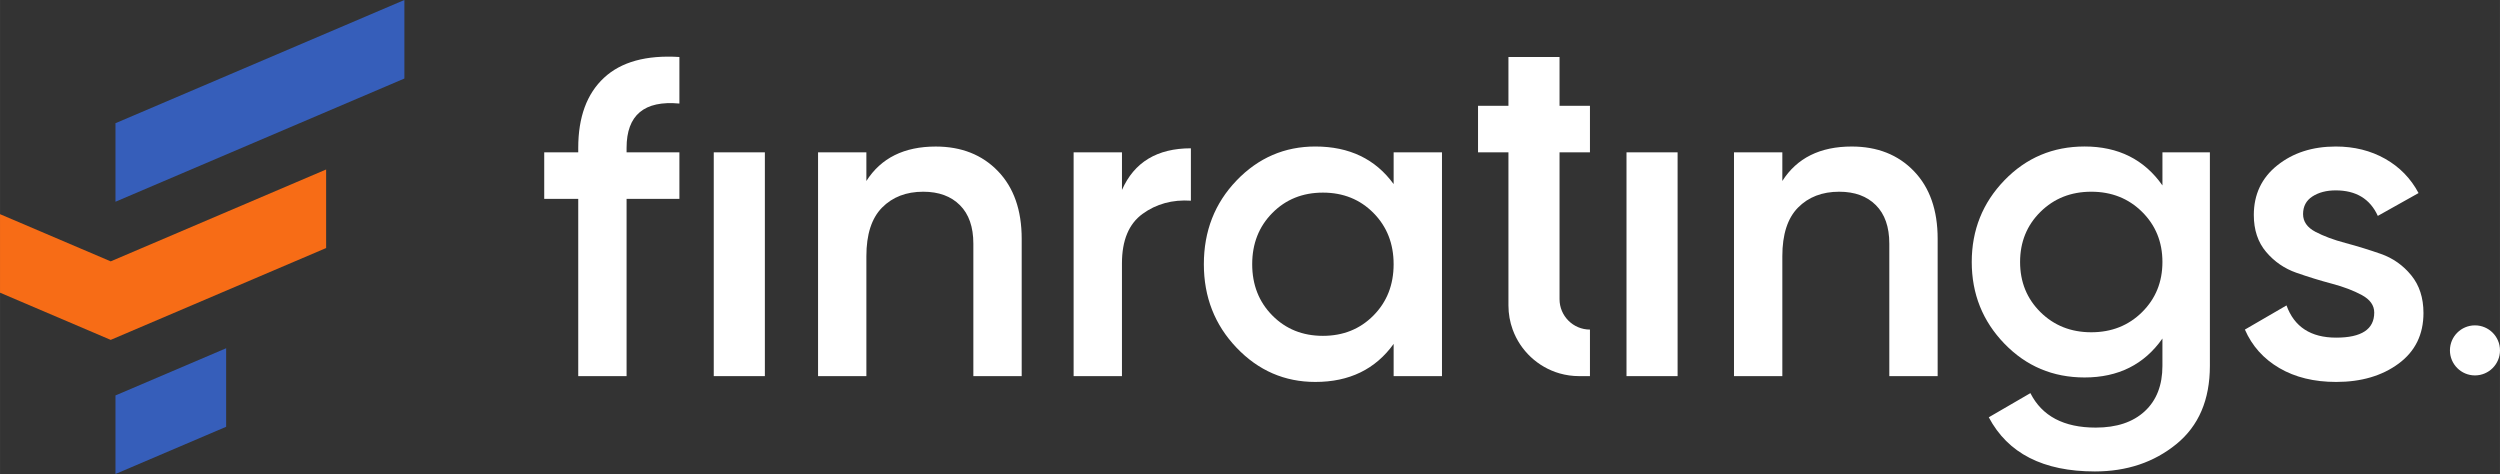
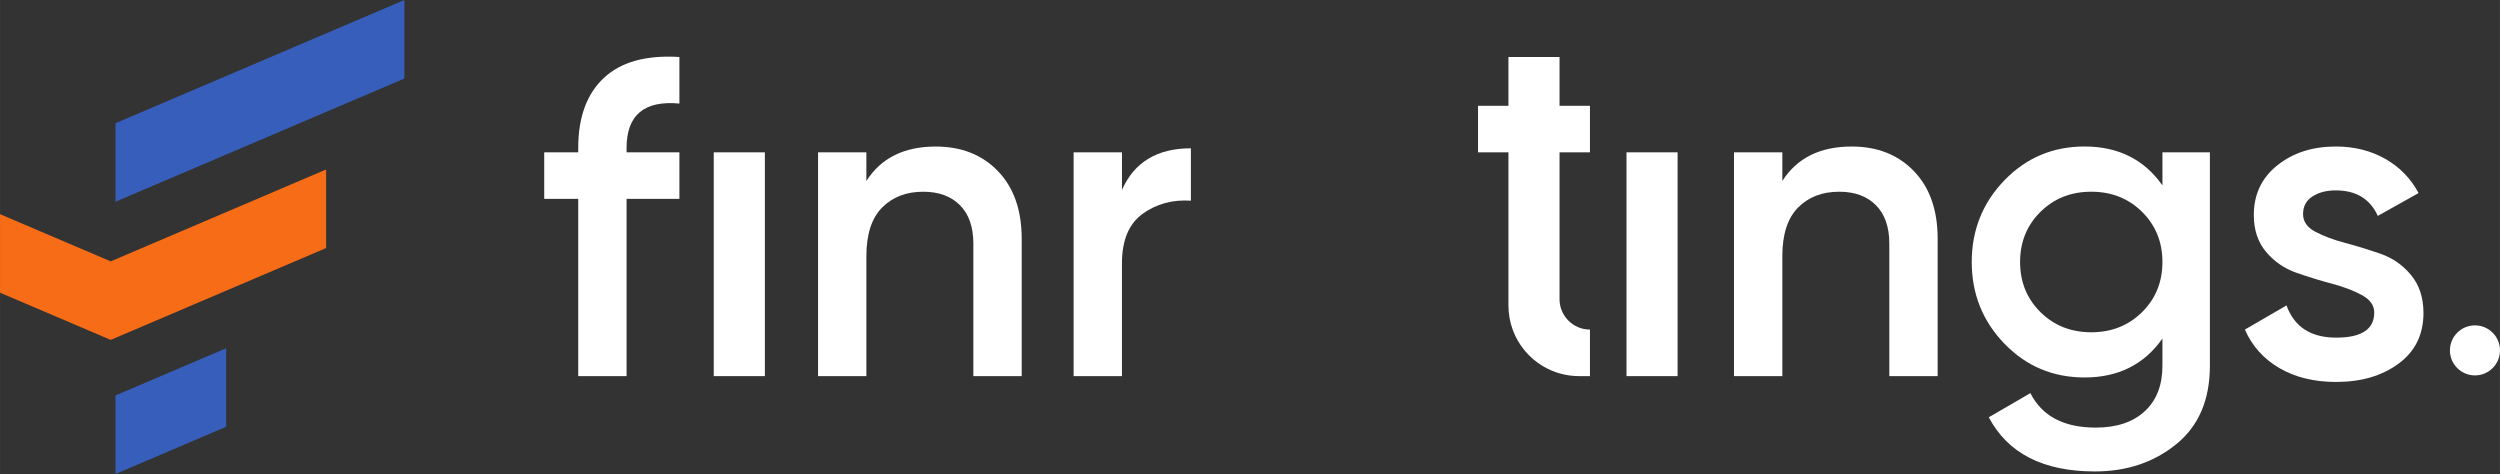
<svg xmlns="http://www.w3.org/2000/svg" xml:space="preserve" width="40.091mm" height="7.601mm" version="1.1" style="shape-rendering:geometricPrecision; text-rendering:geometricPrecision; image-rendering:optimizeQuality; fill-rule:evenodd; clip-rule:evenodd" viewBox="0 0 1535.42 291.11">
  <rect x="0" y="0" width="1535.42" height="291.11" fill="#333333" stroke="none" />
  <defs>
    <style type="text/css">
   
    .fil2 {fill:#FFF}
    .fil0 {fill:#365EBA}
    .fil1 {fill:#F76C16}
   
  </style>
  </defs>
  <g id="Слой_x0020_1">
    <polygon class="fil0" points="70.91,75.67 70.91,123.9 248.35,48.23 248.35,0 " />
    <polygon class="fil1" points="200.29,104.09 67.98,160.52 -0,131.53 -0,179.76 67.98,208.75 200.29,152.34 " />
    <polygon class="fil0" points="70.91,242.87 138.88,213.88 138.88,262.12 70.91,291.11 " />
    <path class="fil2" d="M1160.36 149.64l0 81.37 29.69 0 0 -84.39c0,-17.59 -4.86,-31.43 -14.57,-41.51 -9.71,-10.08 -22.45,-15.12 -38.21,-15.12 -19.43,0 -33.63,7.05 -42.61,21.16l0 -17.59 -29.69 0 0 137.45 29.69 0 0 -73.67c0,-13.37 3.21,-23.32 9.62,-29.83 6.41,-6.5 14.84,-9.76 25.3,-9.76 9.52,0 17.04,2.75 22.53,8.25 5.5,5.5 8.25,13.38 8.25,23.65z" />
    <path class="fil2" d="M1231.06 110.74c-13.38,13.83 -20.07,30.56 -20.07,50.17 0,19.6 6.69,36.33 20.07,50.17 13.37,13.83 29.78,20.75 49.21,20.75 20.71,0 36.65,-7.97 47.83,-23.91l0 16.77c0,11.91 -3.62,21.21 -10.86,27.9 -7.24,6.69 -17.27,10.03 -30.1,10.03 -19.6,0 -32.99,-7.05 -40.13,-21.17l-25.56 14.84c11.73,22.17 33.45,33.26 65.15,33.26 19.61,0 36.29,-5.59 50.03,-16.77 13.75,-11.18 20.62,-27.22 20.62,-48.11l0 -131.13 -29.14 0 0 20.34c-11.18,-15.94 -27.12,-23.91 -47.83,-23.91 -19.42,0 -35.83,6.92 -49.21,20.75zm9.62 50.17c0,-12.28 4.17,-22.55 12.51,-30.79 8.34,-8.24 18.74,-12.37 31.2,-12.37 12.47,0 22.87,4.12 31.21,12.37 8.33,8.25 12.5,18.51 12.5,30.79 0,12.28 -4.17,22.54 -12.5,30.79 -8.34,8.25 -18.74,12.37 -31.21,12.37 -12.46,0 -22.86,-4.13 -31.2,-12.37 -8.34,-8.25 -12.51,-18.51 -12.51,-30.79z" />
    <path class="fil2" d="M417.26 122.15l0 -28.59 -32.44 0 0 -2.75c0,-20.1 10.81,-29.23 32.44,-27.21l0 -28.59c-20.34,-1.28 -35.79,2.98 -46.32,12.78 -10.54,9.8 -15.81,24.14 -15.81,43.02l0 2.75 -20.89 0 0 28.59 20.89 0 0 108.86 29.69 0 0 -108.86 32.44 0z" />
    <path class="fil2" d="M502.42 93.56l0 137.45 29.68 0 0 -73.67c0,-13.38 3.21,-23.32 9.62,-29.83 6.41,-6.5 14.84,-9.76 25.29,-9.76 9.53,0 17.04,2.75 22.54,8.25 5.5,5.5 8.25,13.38 8.25,23.65l0 81.37 29.69 0 0 -84.39c0,-17.59 -4.86,-31.43 -14.57,-41.51 -9.71,-10.08 -22.45,-15.12 -38.21,-15.12 -19.42,0 -33.63,7.05 -42.61,21.16l0 -17.59 -29.68 0z" />
    <path class="fil2" d="M659.38 93.56l0 137.45 29.69 0 0 -69.27c0,-14.11 4.21,-24.24 12.65,-30.38 8.43,-6.14 18.33,-8.84 29.69,-8.11l0 -32.17c-20.71,0 -34.82,8.53 -42.33,25.57l0 -23.1 -29.69 0z" />
-     <path class="fil2" d="M759.44 110.88c-13.38,13.93 -20.07,31.06 -20.07,51.4 0,20.16 6.69,37.25 20.07,51.27 13.38,14.02 29.51,21.03 48.38,21.03 20.89,0 36.93,-7.79 48.11,-23.37l0 19.79 29.69 0 0 -137.45 -29.69 0 0 19.52c-11.18,-15.39 -27.21,-23.09 -48.11,-23.09 -18.87,0 -35,6.96 -48.38,20.89zm53.05 7.42c12.46,0 22.81,4.17 31.06,12.51 8.25,8.34 12.37,18.83 12.37,31.47 0,12.65 -4.12,23.14 -12.37,31.48 -8.25,8.34 -18.6,12.51 -31.06,12.51 -12.46,0 -22.82,-4.17 -31.06,-12.51 -8.25,-8.34 -12.37,-18.83 -12.37,-31.48 0,-12.64 4.12,-23.14 12.37,-31.47 8.25,-8.34 18.61,-12.51 31.06,-12.51z" />
    <path class="fil2" d="M1398.66 101.54c-9.62,7.69 -14.43,17.87 -14.43,30.51 0,9.16 2.52,16.72 7.56,22.68 5.04,5.95 11.23,10.21 18.56,12.78 7.33,2.57 14.62,4.81 21.86,6.73 7.24,1.92 13.38,4.27 18.42,7.01 5.04,2.75 7.56,6.32 7.56,10.72 0,10.26 -7.79,15.4 -23.37,15.4 -15.58,0 -25.74,-6.59 -30.51,-19.79l-25.56 14.84c4.4,10.08 11.46,17.96 21.17,23.64 9.71,5.68 21.35,8.52 34.91,8.52 15.4,0 28.18,-3.76 38.35,-11.27 10.17,-7.51 15.25,-17.87 15.25,-31.06 0,-9.35 -2.52,-17.09 -7.56,-23.23 -5.04,-6.14 -11.23,-10.49 -18.56,-13.06 -7.33,-2.56 -14.62,-4.81 -21.85,-6.73 -7.24,-1.92 -13.38,-4.22 -18.42,-6.87 -5.04,-2.66 -7.56,-6.28 -7.56,-10.86 0,-4.76 1.93,-8.38 5.78,-10.86 3.85,-2.47 8.61,-3.71 14.29,-3.71 12.47,0 21.08,5.22 25.84,15.67l25.02 -14.02c-4.77,-8.98 -11.59,-15.99 -20.48,-21.03 -8.89,-5.03 -19.01,-7.56 -30.38,-7.56 -14.29,0 -26.25,3.85 -35.87,11.55z" />
    <polygon class="fil2" points="998.95,231.01 1030.33,231.01 1030.33,93.56 998.95,93.56 " />
    <path class="fil2" d="M957.82 156.11l0 -9.36 0 -12.18 0 -41.01 18.68 0 0 -28.59 -18.68 0 0 -29.96 -31.38 0 0 13.48 0 16.48 -18.68 0 0 28.59 18.68 0 0 46.54 0 12.03 0 35.45c0,5.21 0.92,10.21 2.6,14.84 4.71,12.96 15.43,23.05 28.78,26.9 3.83,1.1 7.87,1.69 12.05,1.69l0.31 0 6.32 0 0 -28.59c-10.31,0 -18.68,-8.36 -18.68,-18.68l0 -27.63z" />
    <polygon class="fil2" points="438.36,231.01 469.75,231.01 469.75,93.56 438.36,93.56 " />
    <circle class="fil2" cx="1520.05" cy="215.2" r="15.37" />
  </g>
</svg>